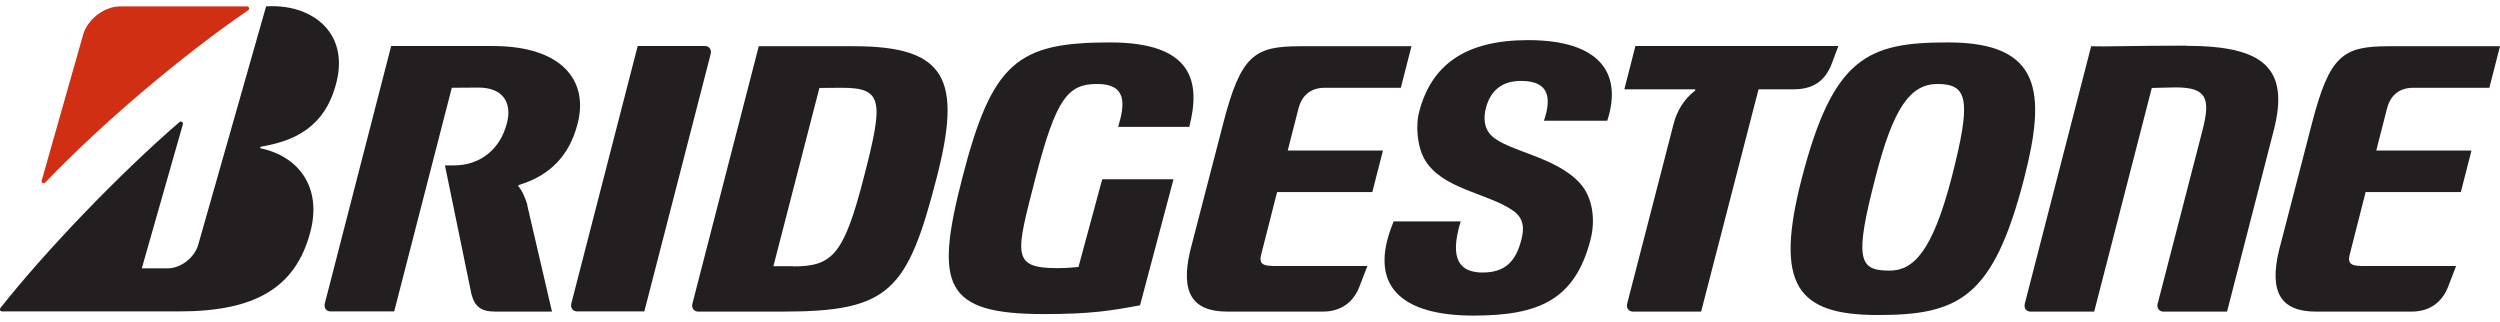
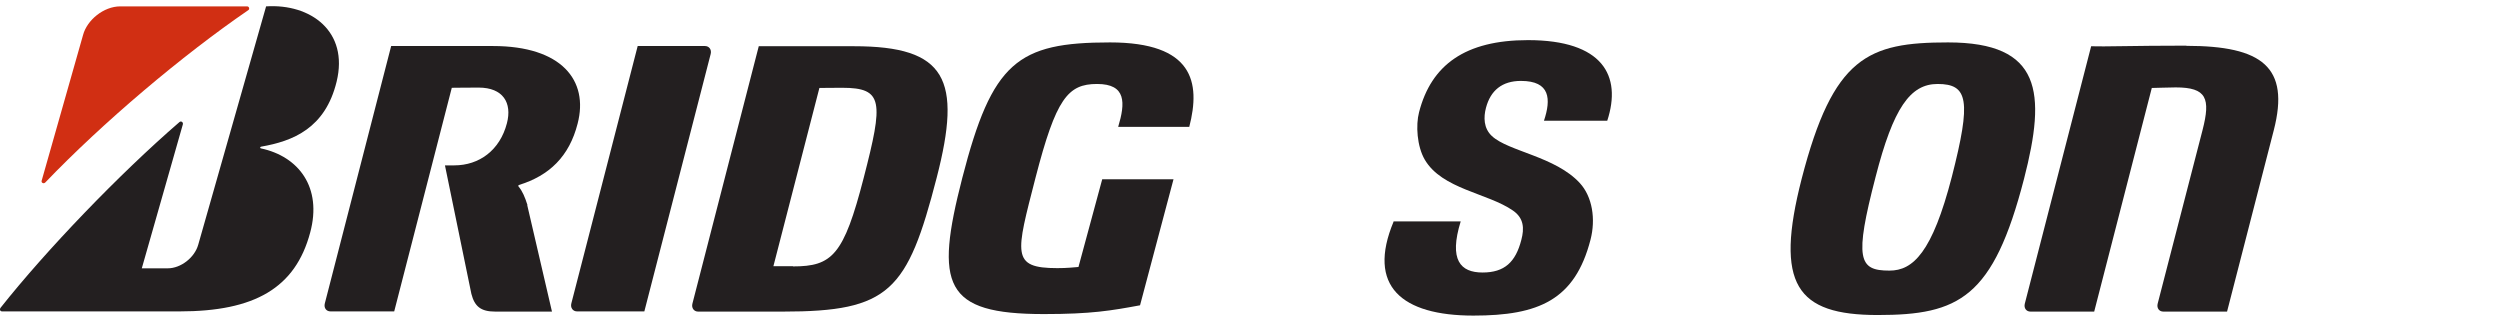
<svg xmlns="http://www.w3.org/2000/svg" width="202" height="26" viewBox="0 0 202 26" fill="none">
  <g clip-path="url(#clip0_38761_55)">
    <path d="M89.059 14.486L87.14 21.572C86.74 21.603 86.234 21.665 85.435 21.665C81.672 21.665 82.087 20.525 83.669 14.363C85.327 7.955 86.28 6.785 88.645 6.785C91.01 6.785 90.933 8.31 90.349 10.251H96.093C97.03 6.631 96.4 3.427 89.689 3.427C82.21 3.427 80.167 5.013 77.756 14.363C75.514 23.066 76.251 25.377 84.344 25.377C88.184 25.377 89.781 25.1 92.115 24.668L94.819 14.486H89.044H89.059Z" fill="#231F20" />
-     <path d="M102.759 21.48C102.006 21.48 101.745 21.249 101.883 20.648L103.189 15.519H110.883L111.743 12.161H104.049L104.924 8.741C105.155 7.848 105.784 7.093 107.028 7.093H113.187L114.047 3.735H105.093C101.377 3.735 100.271 4.397 98.827 10.004L96.17 20.247C95.356 23.683 96.37 25.177 99.165 25.177H106.89C108.41 25.177 109.393 24.36 109.854 23.128L110.484 21.495H102.728L102.759 21.48Z" fill="#231F20" />
-     <path d="M190.712 21.48C189.96 21.48 189.698 21.249 189.837 20.648L191.142 15.519H198.836L199.696 12.161H192.002L192.878 8.741C193.108 7.848 193.738 7.093 194.982 7.093H201.14L202 3.735H193.062C189.345 3.735 188.239 4.397 186.796 10.004L184.139 20.247C183.325 23.683 184.339 25.177 187.134 25.177H194.859C196.379 25.177 197.362 24.36 197.823 23.128L198.452 21.495H190.697L190.712 21.48Z" fill="#231F20" />
    <path d="M64.072 21.511H62.49L66.207 7.108C66.683 7.108 66.868 7.093 68.05 7.093C71.383 7.093 71.383 8.202 69.785 14.379C68.173 20.633 67.236 21.526 64.072 21.526V21.511ZM69.002 3.735H61.308L55.948 24.53C55.856 24.884 56.071 25.177 56.409 25.177H63.258C71.874 25.177 73.318 23.529 75.683 14.363C77.741 6.4 76.466 3.735 69.002 3.735Z" fill="#231F20" />
    <path d="M176.675 3.688C172.237 3.688 170.179 3.781 168.965 3.735L163.606 24.529C163.514 24.884 163.713 25.177 164.066 25.177H169.211L173.865 7.108C174.341 7.108 175.063 7.062 175.8 7.062C178.303 7.062 178.625 7.955 177.965 10.512L174.341 24.529C174.249 24.884 174.448 25.177 174.801 25.177H179.946L183.724 10.512C185.03 5.429 182.803 3.704 176.66 3.704L176.675 3.688Z" fill="#231F20" />
-     <path d="M132.138 3.735L131.247 7.216H136.96C136.96 7.216 137.022 7.293 136.96 7.324C136.054 8.017 135.486 8.987 135.225 10.019L131.477 24.529C131.385 24.884 131.6 25.176 131.938 25.176H137.452L142.09 7.216H144.915C146.497 7.216 147.465 6.553 148.002 5.152L148.54 3.719H132.107L132.138 3.735Z" fill="#231F20" />
    <path d="M52.063 25.161L57.422 4.366C57.515 4.012 57.3 3.719 56.962 3.719H51.525L46.165 24.514C46.073 24.868 46.288 25.161 46.626 25.161H52.063Z" fill="#231F20" />
    <path d="M152.656 21.865C150.183 21.865 149.814 20.956 151.55 14.286C152.978 8.726 154.345 6.785 156.557 6.785C159.029 6.785 159.29 8.109 157.708 14.286C156.127 20.401 154.575 21.865 152.671 21.865H152.656ZM157.401 3.427C150.936 3.427 148.125 4.582 145.576 14.44C143.38 22.989 145.146 25.454 151.719 25.454C158.292 25.454 161.056 24.067 163.544 14.44C165.341 7.462 164.973 3.427 157.401 3.427Z" fill="#231F20" />
    <path d="M3.363 14.61L6.711 2.826C7.034 1.624 8.37 0.515 9.721 0.515H19.965C20.134 0.515 20.195 0.746 20.057 0.823C14.728 4.474 8.308 9.896 3.655 14.748C3.532 14.871 3.317 14.779 3.363 14.594V14.61Z" fill="#D12F13" />
    <path d="M11.457 21.68L14.774 10.05C14.82 9.881 14.636 9.742 14.498 9.865C9.614 14.086 3.732 20.216 0.046 24.868C-0.046 24.992 -2.51306e-05 25.161 0.169 25.161H14.513C20.564 25.161 23.866 23.282 25.064 18.784C26.047 15.133 24.127 12.638 21.086 11.991C21.025 11.991 20.979 11.883 21.086 11.852C23.666 11.406 26.277 10.374 27.198 6.6C28.197 2.518 25.079 0.284 21.501 0.515L16.018 19.77C15.726 20.817 14.605 21.68 13.561 21.68H11.457Z" fill="#231F20" />
    <path d="M42.618 16.566C42.418 15.934 42.218 15.457 41.911 15.087C41.865 15.041 41.865 14.979 41.926 14.948C44.384 14.194 45.996 12.638 46.672 9.988C47.578 6.507 45.382 3.719 39.838 3.719H31.606L26.246 24.514C26.154 24.868 26.354 25.161 26.707 25.161H31.852L36.505 7.093C36.997 7.093 37.473 7.077 38.671 7.077C40.652 7.077 41.389 8.309 40.959 9.958C40.391 12.145 38.717 13.362 36.705 13.362H35.952L38.087 23.744C38.348 24.761 38.855 25.176 40.007 25.176H44.599L42.602 16.581L42.618 16.566Z" fill="#231F20" />
    <path d="M112.603 17.906C110.422 23.128 113.263 25.5 119.053 25.5C124.336 25.5 127.254 24.237 128.513 19.369C128.943 17.706 128.667 15.904 127.653 14.795C125.672 12.638 121.879 12.238 120.543 10.99C119.867 10.358 119.867 9.465 120.067 8.71C120.435 7.308 121.372 6.538 122.892 6.538C125.273 6.538 125.334 8.017 124.751 9.758H129.865C131.063 6.107 129.496 3.242 123.461 3.242C118.393 3.242 115.644 5.244 114.661 9.064C114.384 10.112 114.492 11.822 115.121 12.9C116.519 15.287 120.205 15.596 122.247 17.013C123.138 17.629 123.169 18.461 122.923 19.385C122.462 21.172 121.572 22.019 119.79 22.019C118.009 22.019 117.057 21.018 118.024 17.891H112.587L112.603 17.906Z" fill="#231F20" />
  </g>
  <defs>
    <clipPath id="clip0_38761_55">
      <rect width="202" height="25" fill="white" transform="translate(0 0.5)" />
    </clipPath>
  </defs>
</svg>